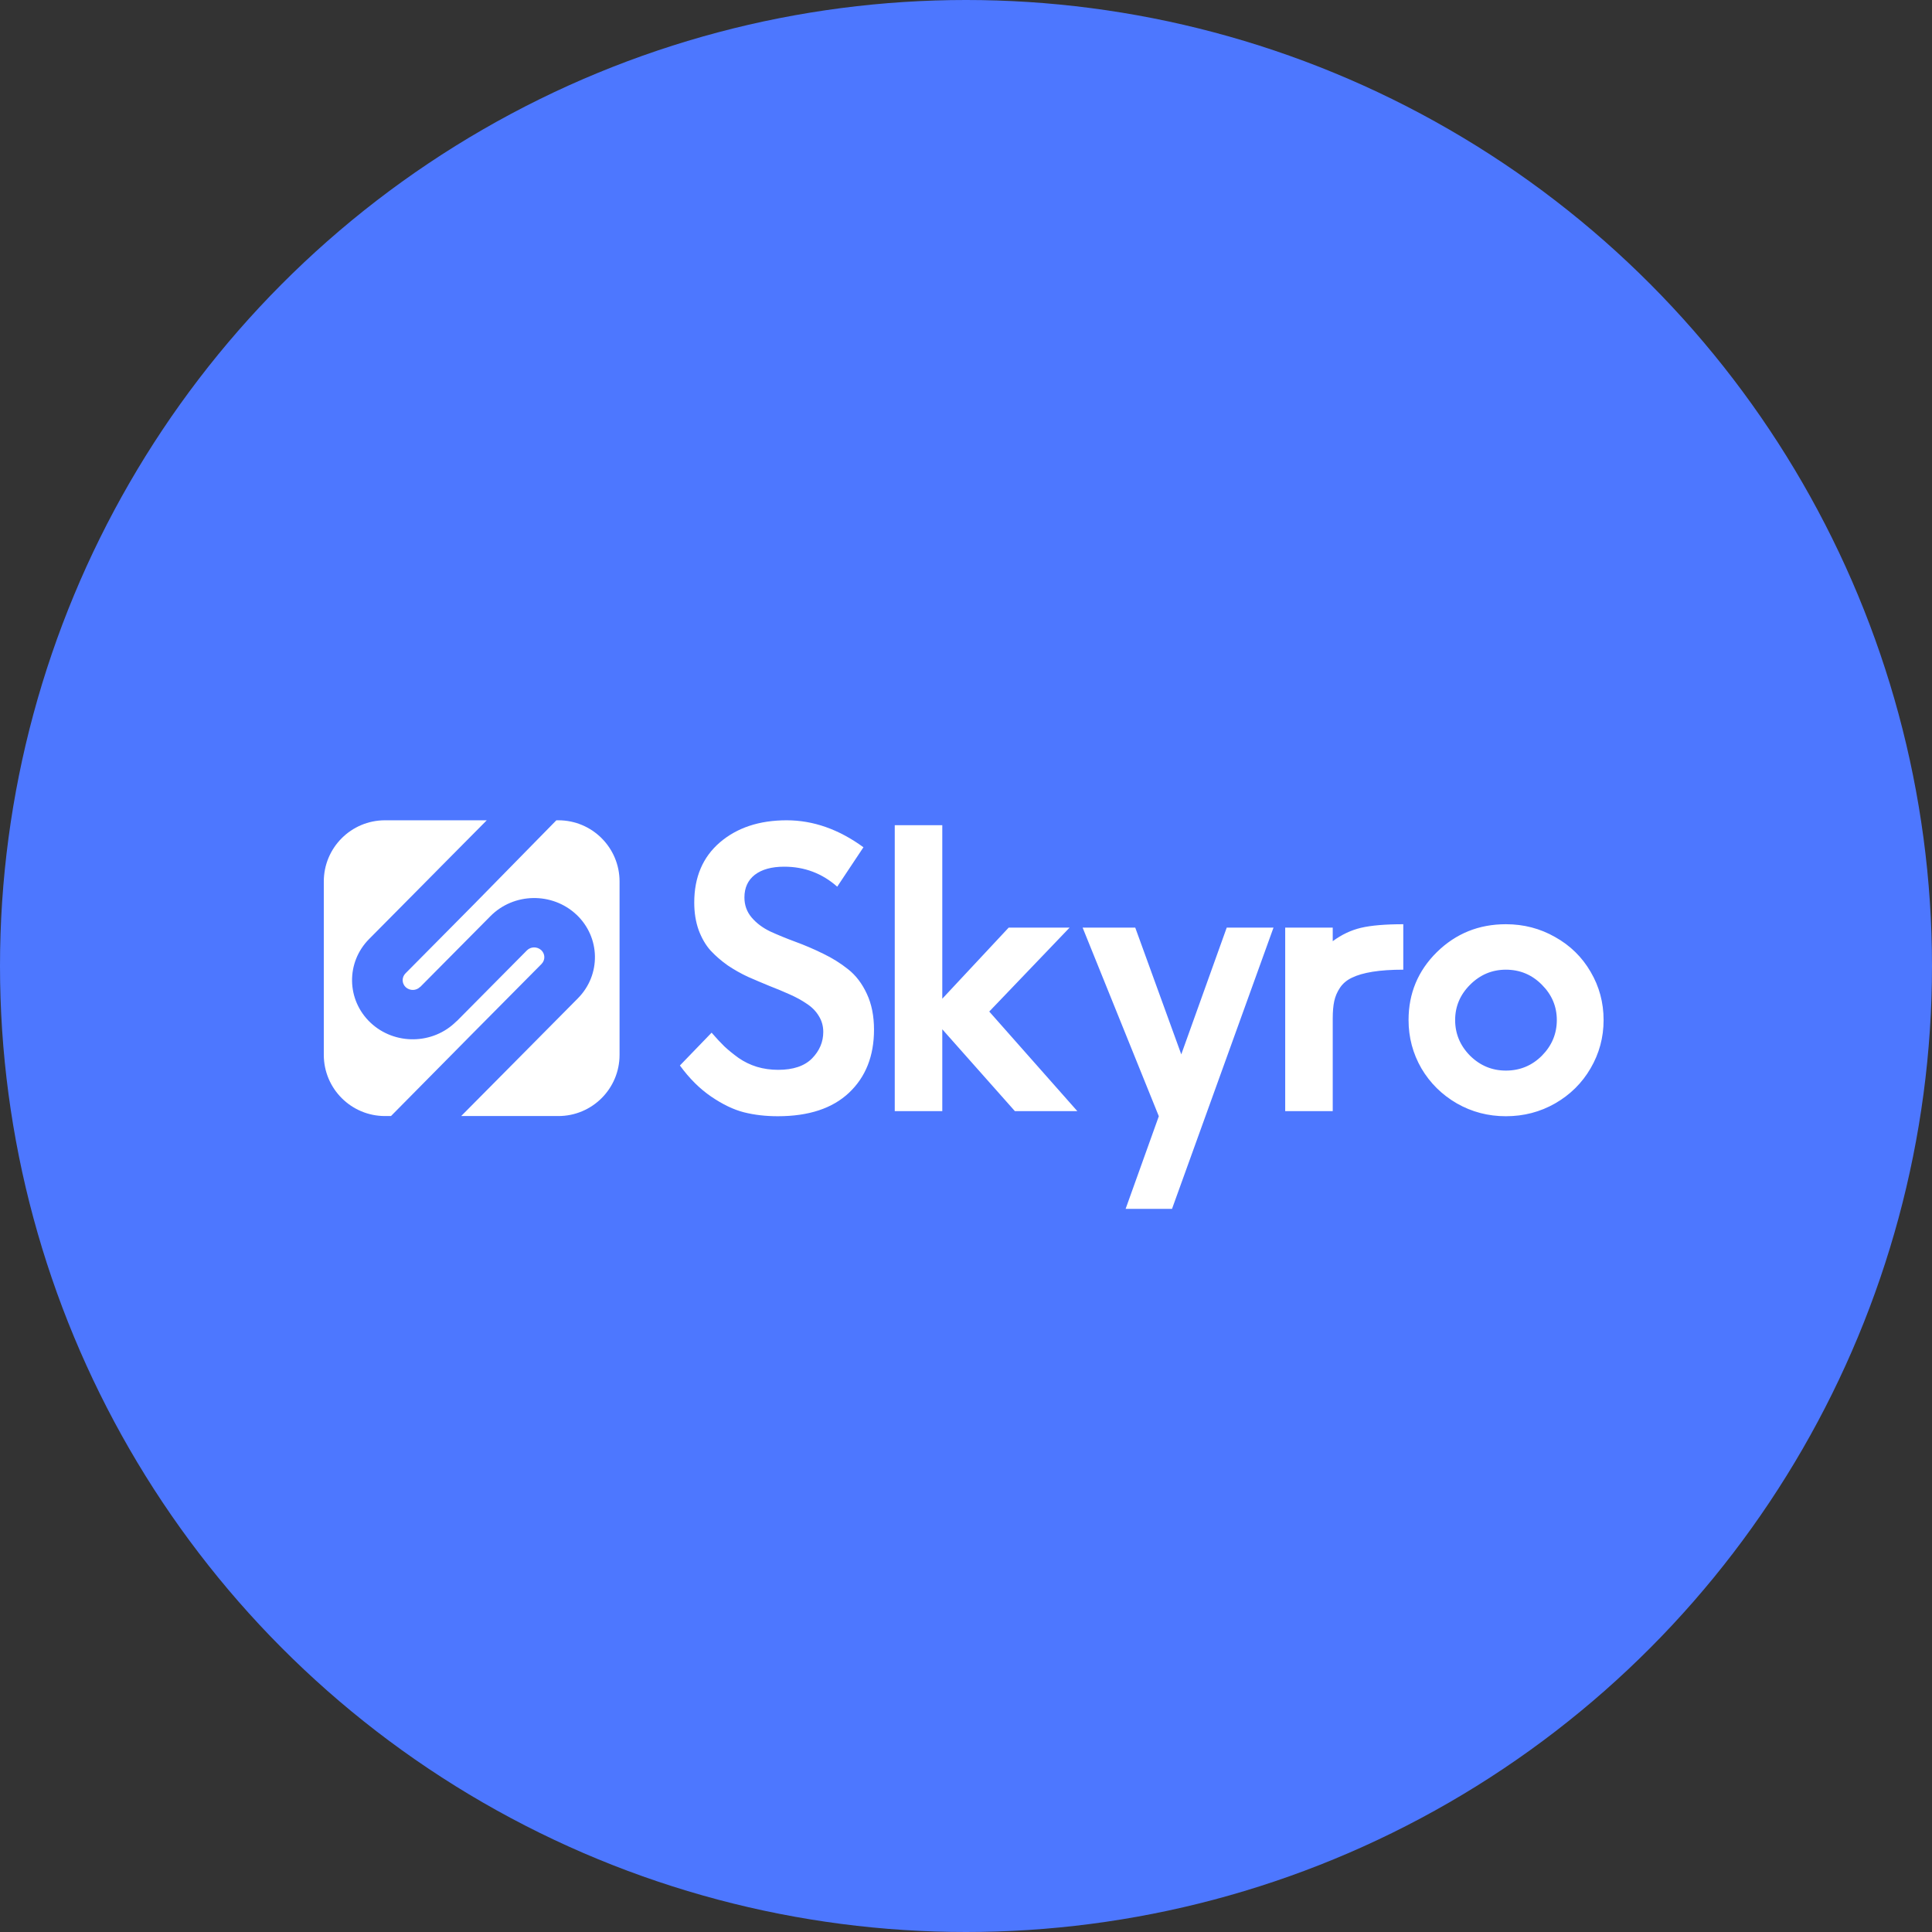
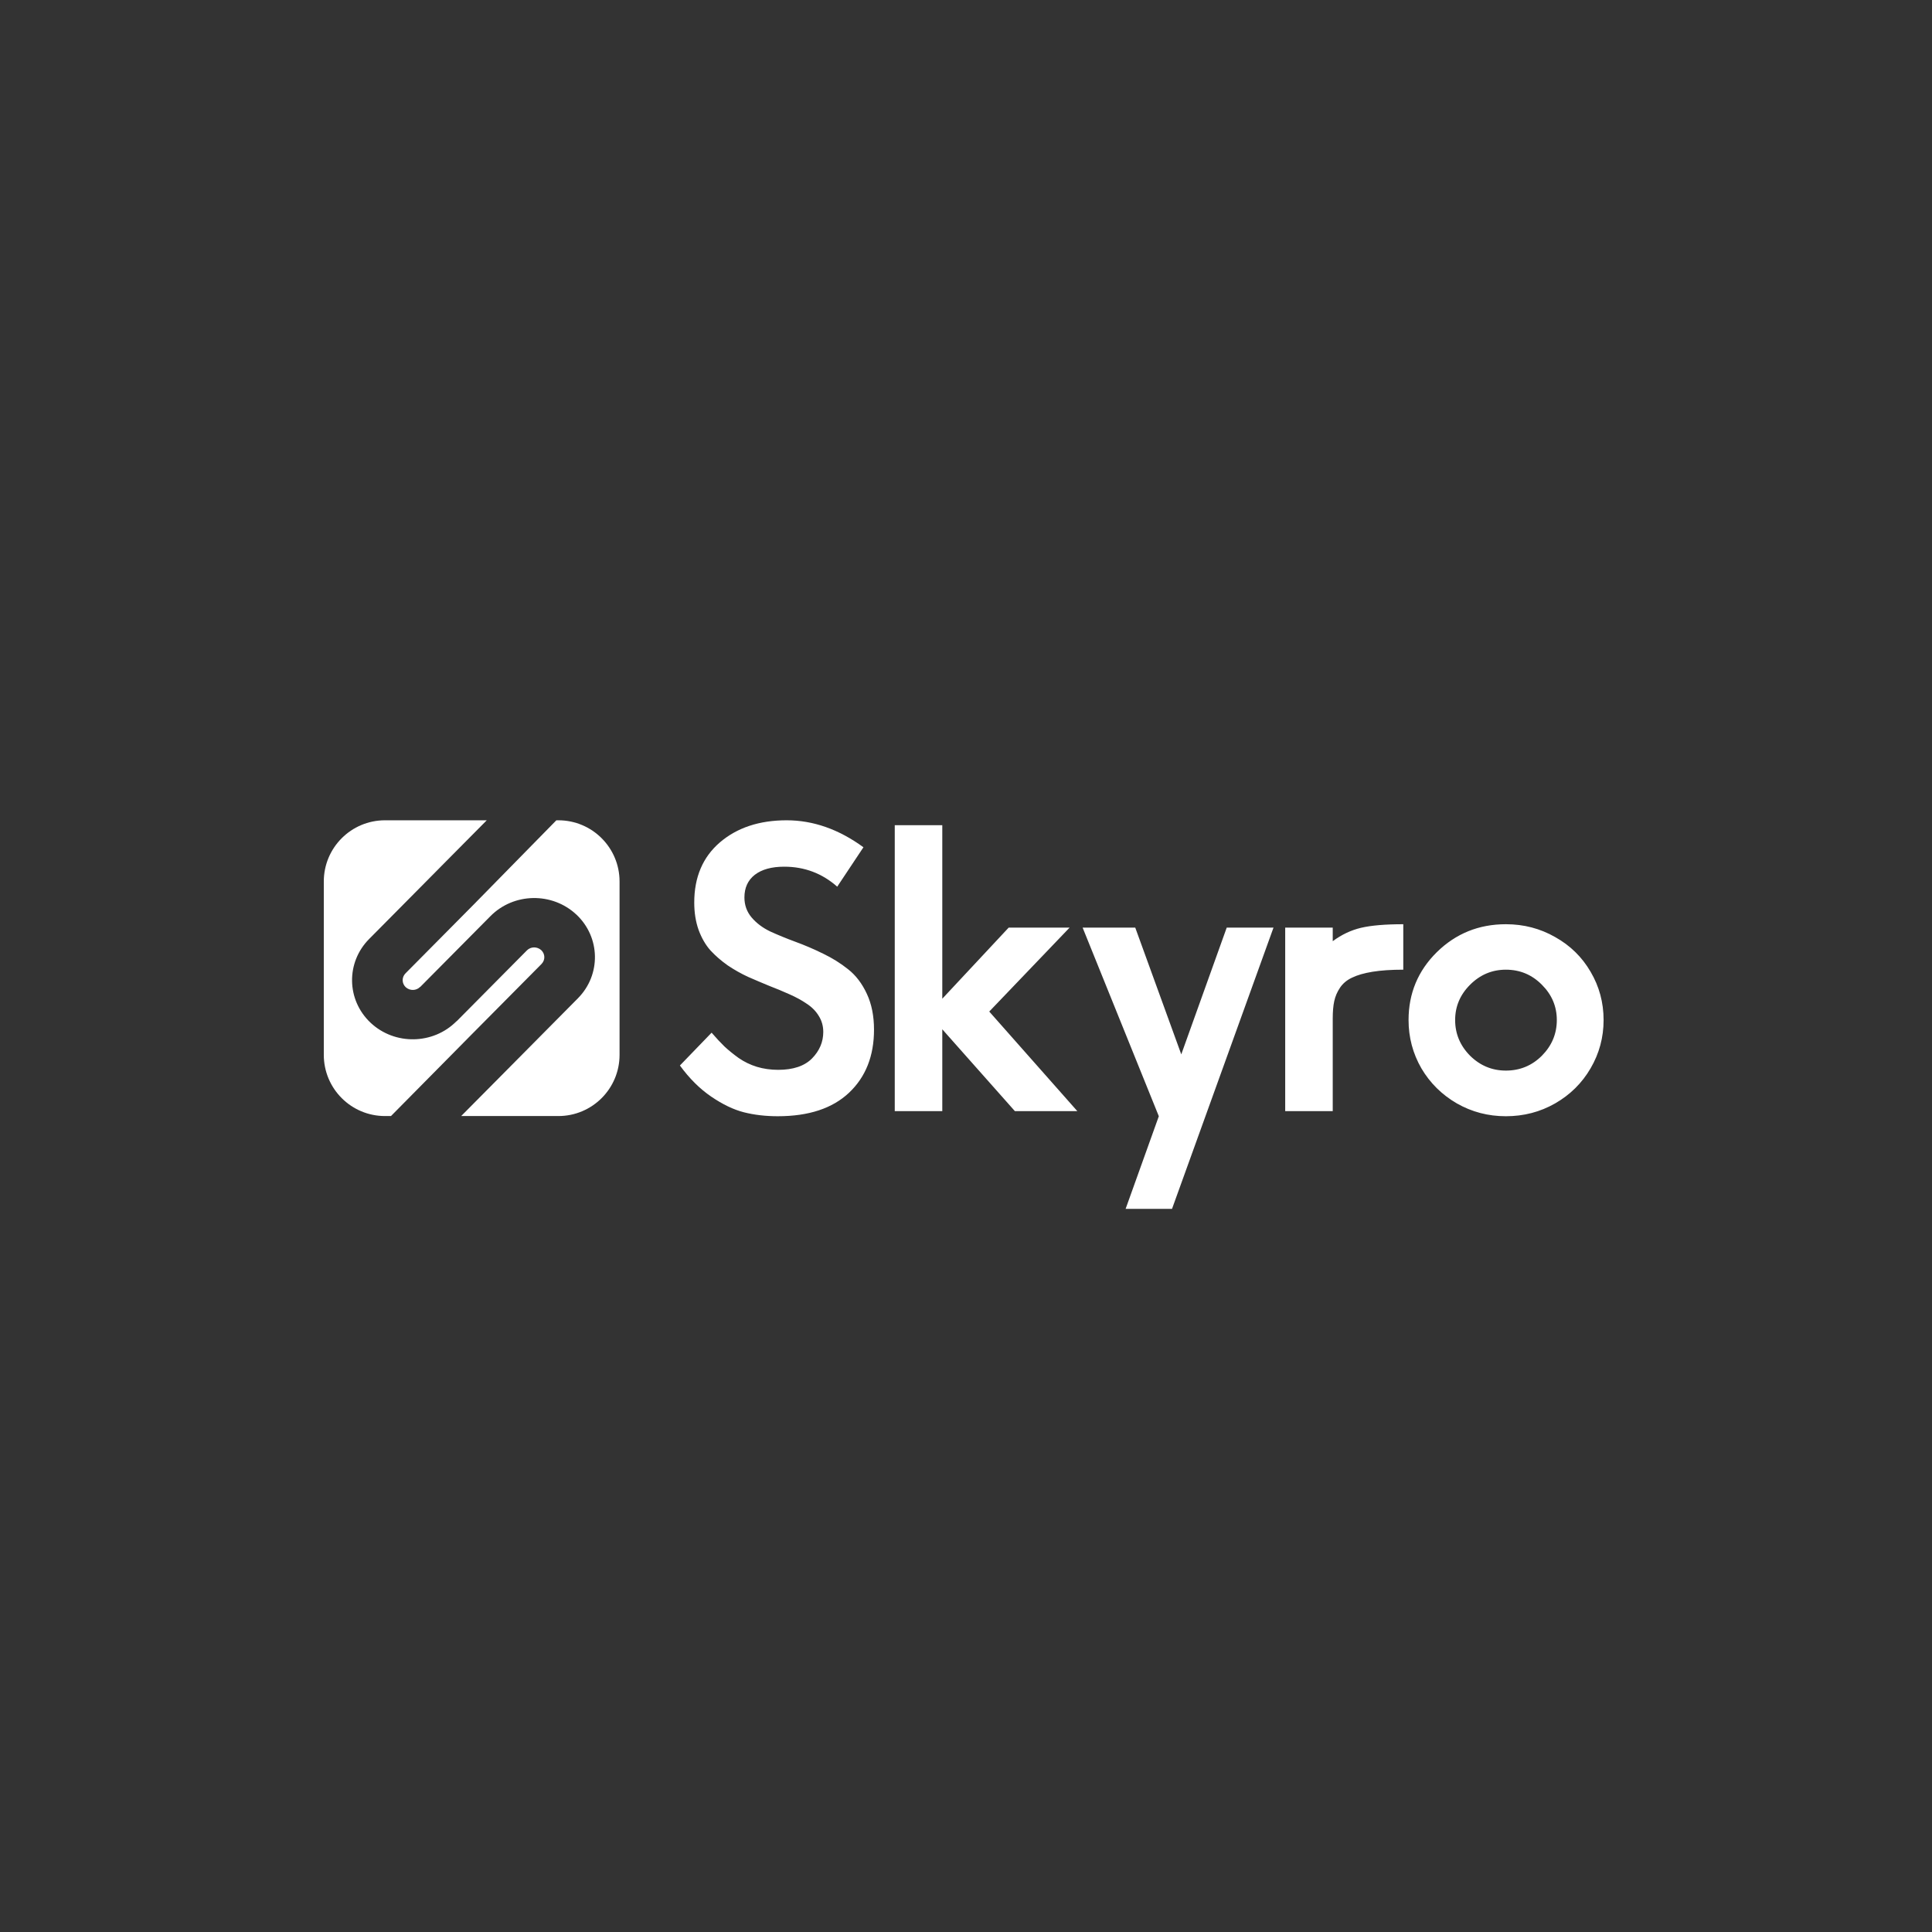
<svg xmlns="http://www.w3.org/2000/svg" width="179" height="179" viewBox="0 0 179 179" fill="none">
  <rect x="0" y="0" width="179" height="179" fill="#333333" stroke="none" />
-   <circle cx="89.5" cy="89.5" r="89.5" fill="#4D77FF" />
  <path fill-rule="evenodd" clip-rule="evenodd" d="M62.994 98.718L65.93 95.678C66.373 96.19 66.769 96.615 67.118 96.953C67.48 97.291 67.916 97.647 68.429 98.019C68.953 98.381 69.518 98.654 70.124 98.841C70.742 99.027 71.4 99.12 72.099 99.12C73.485 99.12 74.528 98.771 75.227 98.072C75.926 97.361 76.276 96.54 76.276 95.608C76.276 95.06 76.136 94.565 75.856 94.122C75.588 93.68 75.221 93.307 74.755 93.004C74.301 92.689 73.771 92.398 73.165 92.13C72.571 91.862 71.942 91.6 71.278 91.344C70.625 91.076 69.967 90.796 69.303 90.505C68.65 90.202 68.021 89.847 67.415 89.439C66.821 89.019 66.291 88.559 65.825 88.058C65.371 87.546 65.004 86.911 64.724 86.153C64.456 85.396 64.322 84.552 64.322 83.619C64.322 81.266 65.115 79.408 66.699 78.045C68.295 76.682 70.357 76 72.885 76C75.344 76 77.715 76.833 79.998 78.499L77.569 82.151C76.171 80.916 74.534 80.299 72.658 80.299C71.493 80.299 70.584 80.549 69.932 81.05C69.291 81.552 68.971 82.251 68.971 83.148C68.971 83.858 69.192 84.476 69.635 85C70.078 85.524 70.648 85.955 71.347 86.293C72.058 86.619 72.839 86.94 73.689 87.254C74.551 87.569 75.408 87.936 76.258 88.355C77.109 88.763 77.883 89.247 78.582 89.806C79.293 90.365 79.87 91.122 80.313 92.078C80.755 93.021 80.977 94.128 80.977 95.398C80.977 97.833 80.208 99.779 78.67 101.235C77.132 102.691 74.93 103.419 72.064 103.419C70.934 103.419 69.885 103.297 68.918 103.052C67.963 102.808 66.955 102.324 65.895 101.602C64.835 100.88 63.868 99.918 62.994 98.718ZM119.074 102.948V85.944H123.478V87.202C124.293 86.596 125.167 86.183 126.099 85.961C127.043 85.74 128.348 85.629 130.014 85.629V89.841C128.907 89.841 127.957 89.905 127.165 90.033C126.384 90.161 125.755 90.342 125.278 90.575C124.8 90.796 124.427 91.105 124.159 91.501C123.891 91.897 123.711 92.317 123.617 92.759C123.524 93.19 123.478 93.72 123.478 94.35V102.948H119.074ZM130.503 94.507C130.503 92.037 131.377 89.94 133.124 88.216C134.883 86.491 137.016 85.629 139.52 85.629C141.175 85.629 142.695 86.025 144.082 86.817C145.48 87.598 146.575 88.67 147.367 90.033C148.171 91.396 148.573 92.887 148.573 94.507C148.573 96.115 148.171 97.606 147.367 98.981C146.575 100.344 145.48 101.427 144.082 102.231C142.695 103.023 141.175 103.419 139.52 103.419C137.878 103.419 136.363 103.023 134.977 102.231C133.59 101.427 132.495 100.344 131.691 98.981C130.899 97.606 130.503 96.115 130.503 94.507ZM134.819 94.507C134.819 95.777 135.28 96.878 136.2 97.81C137.132 98.73 138.239 99.19 139.52 99.19C140.825 99.19 141.938 98.73 142.858 97.81C143.779 96.878 144.239 95.777 144.239 94.507C144.239 93.249 143.779 92.159 142.858 91.239C141.938 90.307 140.825 89.841 139.52 89.841C138.239 89.841 137.132 90.307 136.2 91.239C135.28 92.159 134.819 93.249 134.819 94.507ZM82.899 76.454V102.948H87.303V95.363L94.031 102.948H99.816L91.654 93.72L99.099 85.944H93.454L87.303 92.532V76.454H82.899ZM105.181 85.944H100.305L107.365 103.419L104.289 112H108.588L117.99 85.944H113.656L109.445 97.687L105.181 85.944Z" fill="white" />
  <path fill-rule="evenodd" clip-rule="evenodd" d="M45.099 76H35.669C32.538 76 30 78.538 30 81.669V97.733C30 100.864 32.538 103.402 35.669 103.402H36.225L43.65 95.89L47.028 99.067L42.728 103.402H51.733C54.864 103.402 57.402 100.864 57.402 97.733V81.669C57.402 78.538 54.864 76 51.733 76H51.547L44.095 83.595L44.096 83.596L40.835 86.887L37.459 83.711L40.711 80.428L40.71 80.427L45.099 76ZM45.441 84.879L38.927 91.448L38.919 91.44C38.562 91.8 37.983 91.812 37.595 91.469C37.218 91.112 37.209 90.545 37.574 90.176L40.835 86.887L37.459 83.711L34.199 86.999C32.041 89.176 32.1 92.646 34.328 94.752C36.565 96.856 40.135 96.796 42.295 94.617L42.303 94.625L48.825 88.047C49.184 87.694 49.762 87.686 50.147 88.032L50.148 88.031C50.518 88.386 50.529 88.945 50.172 89.313L43.65 95.89L47.028 99.067L53.54 92.496C55.701 90.317 55.639 86.84 53.402 84.735L53.401 84.736C51.163 82.638 47.599 82.702 45.441 84.879Z" fill="white" />
</svg>